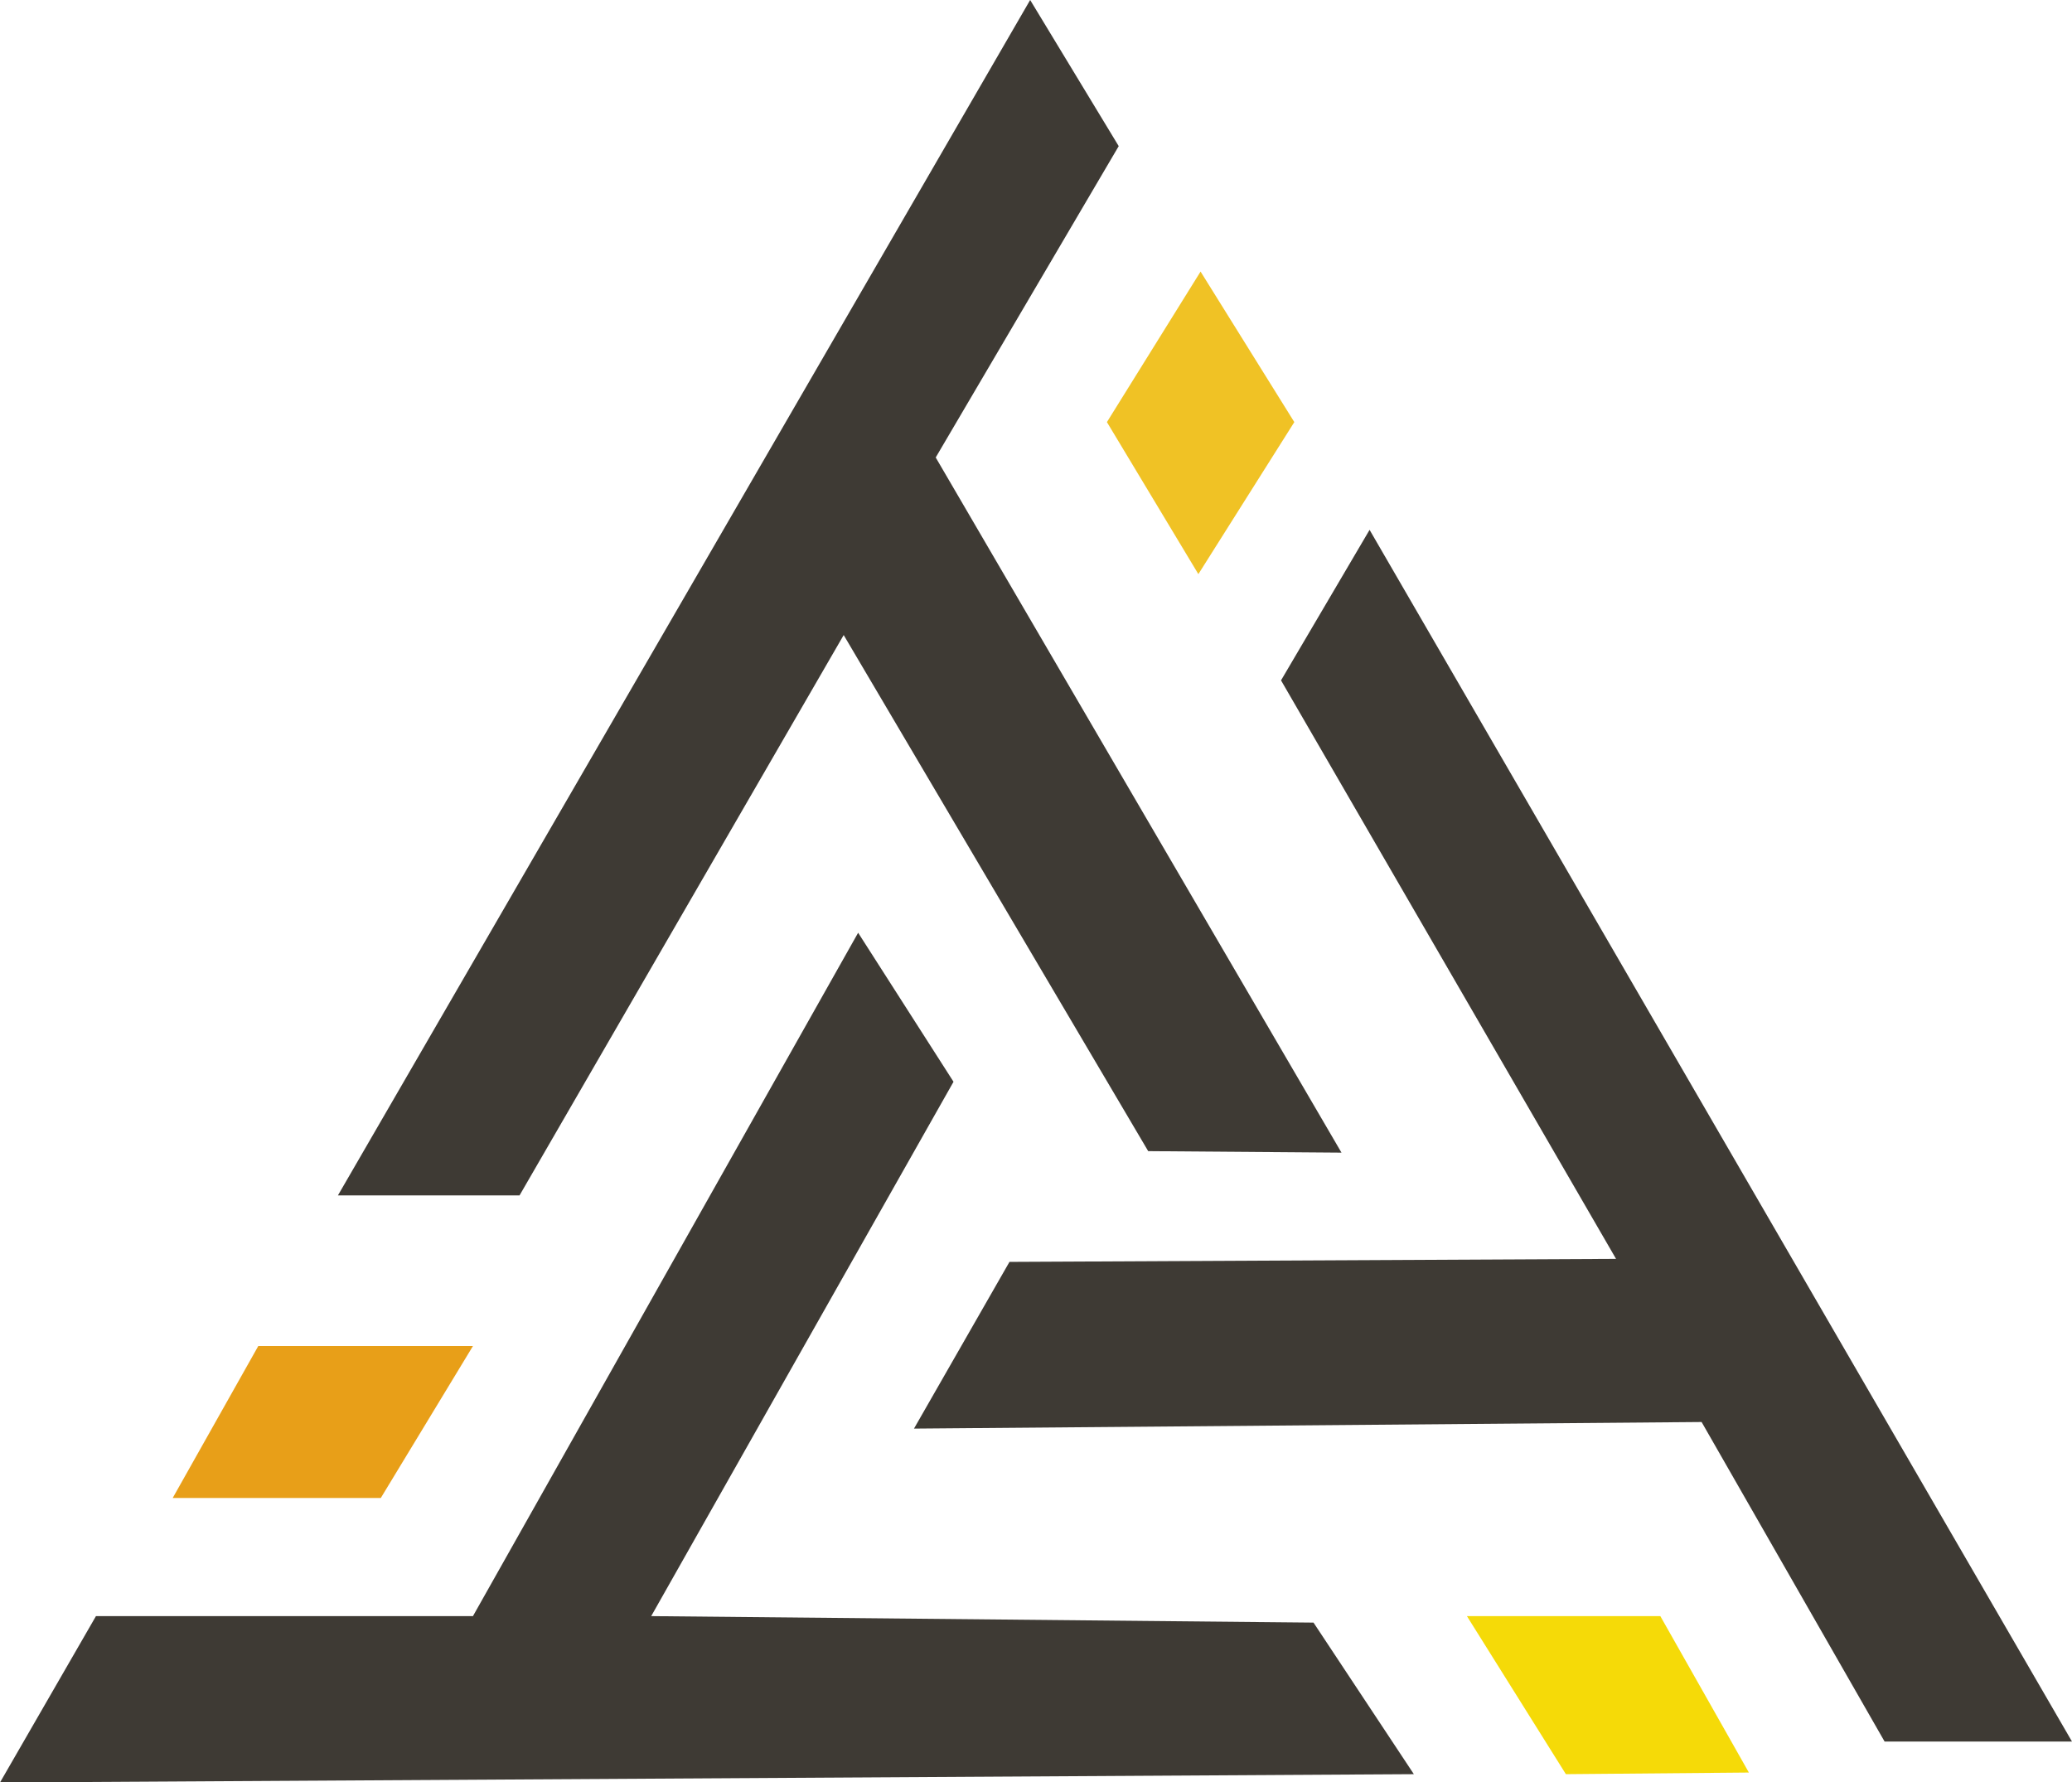
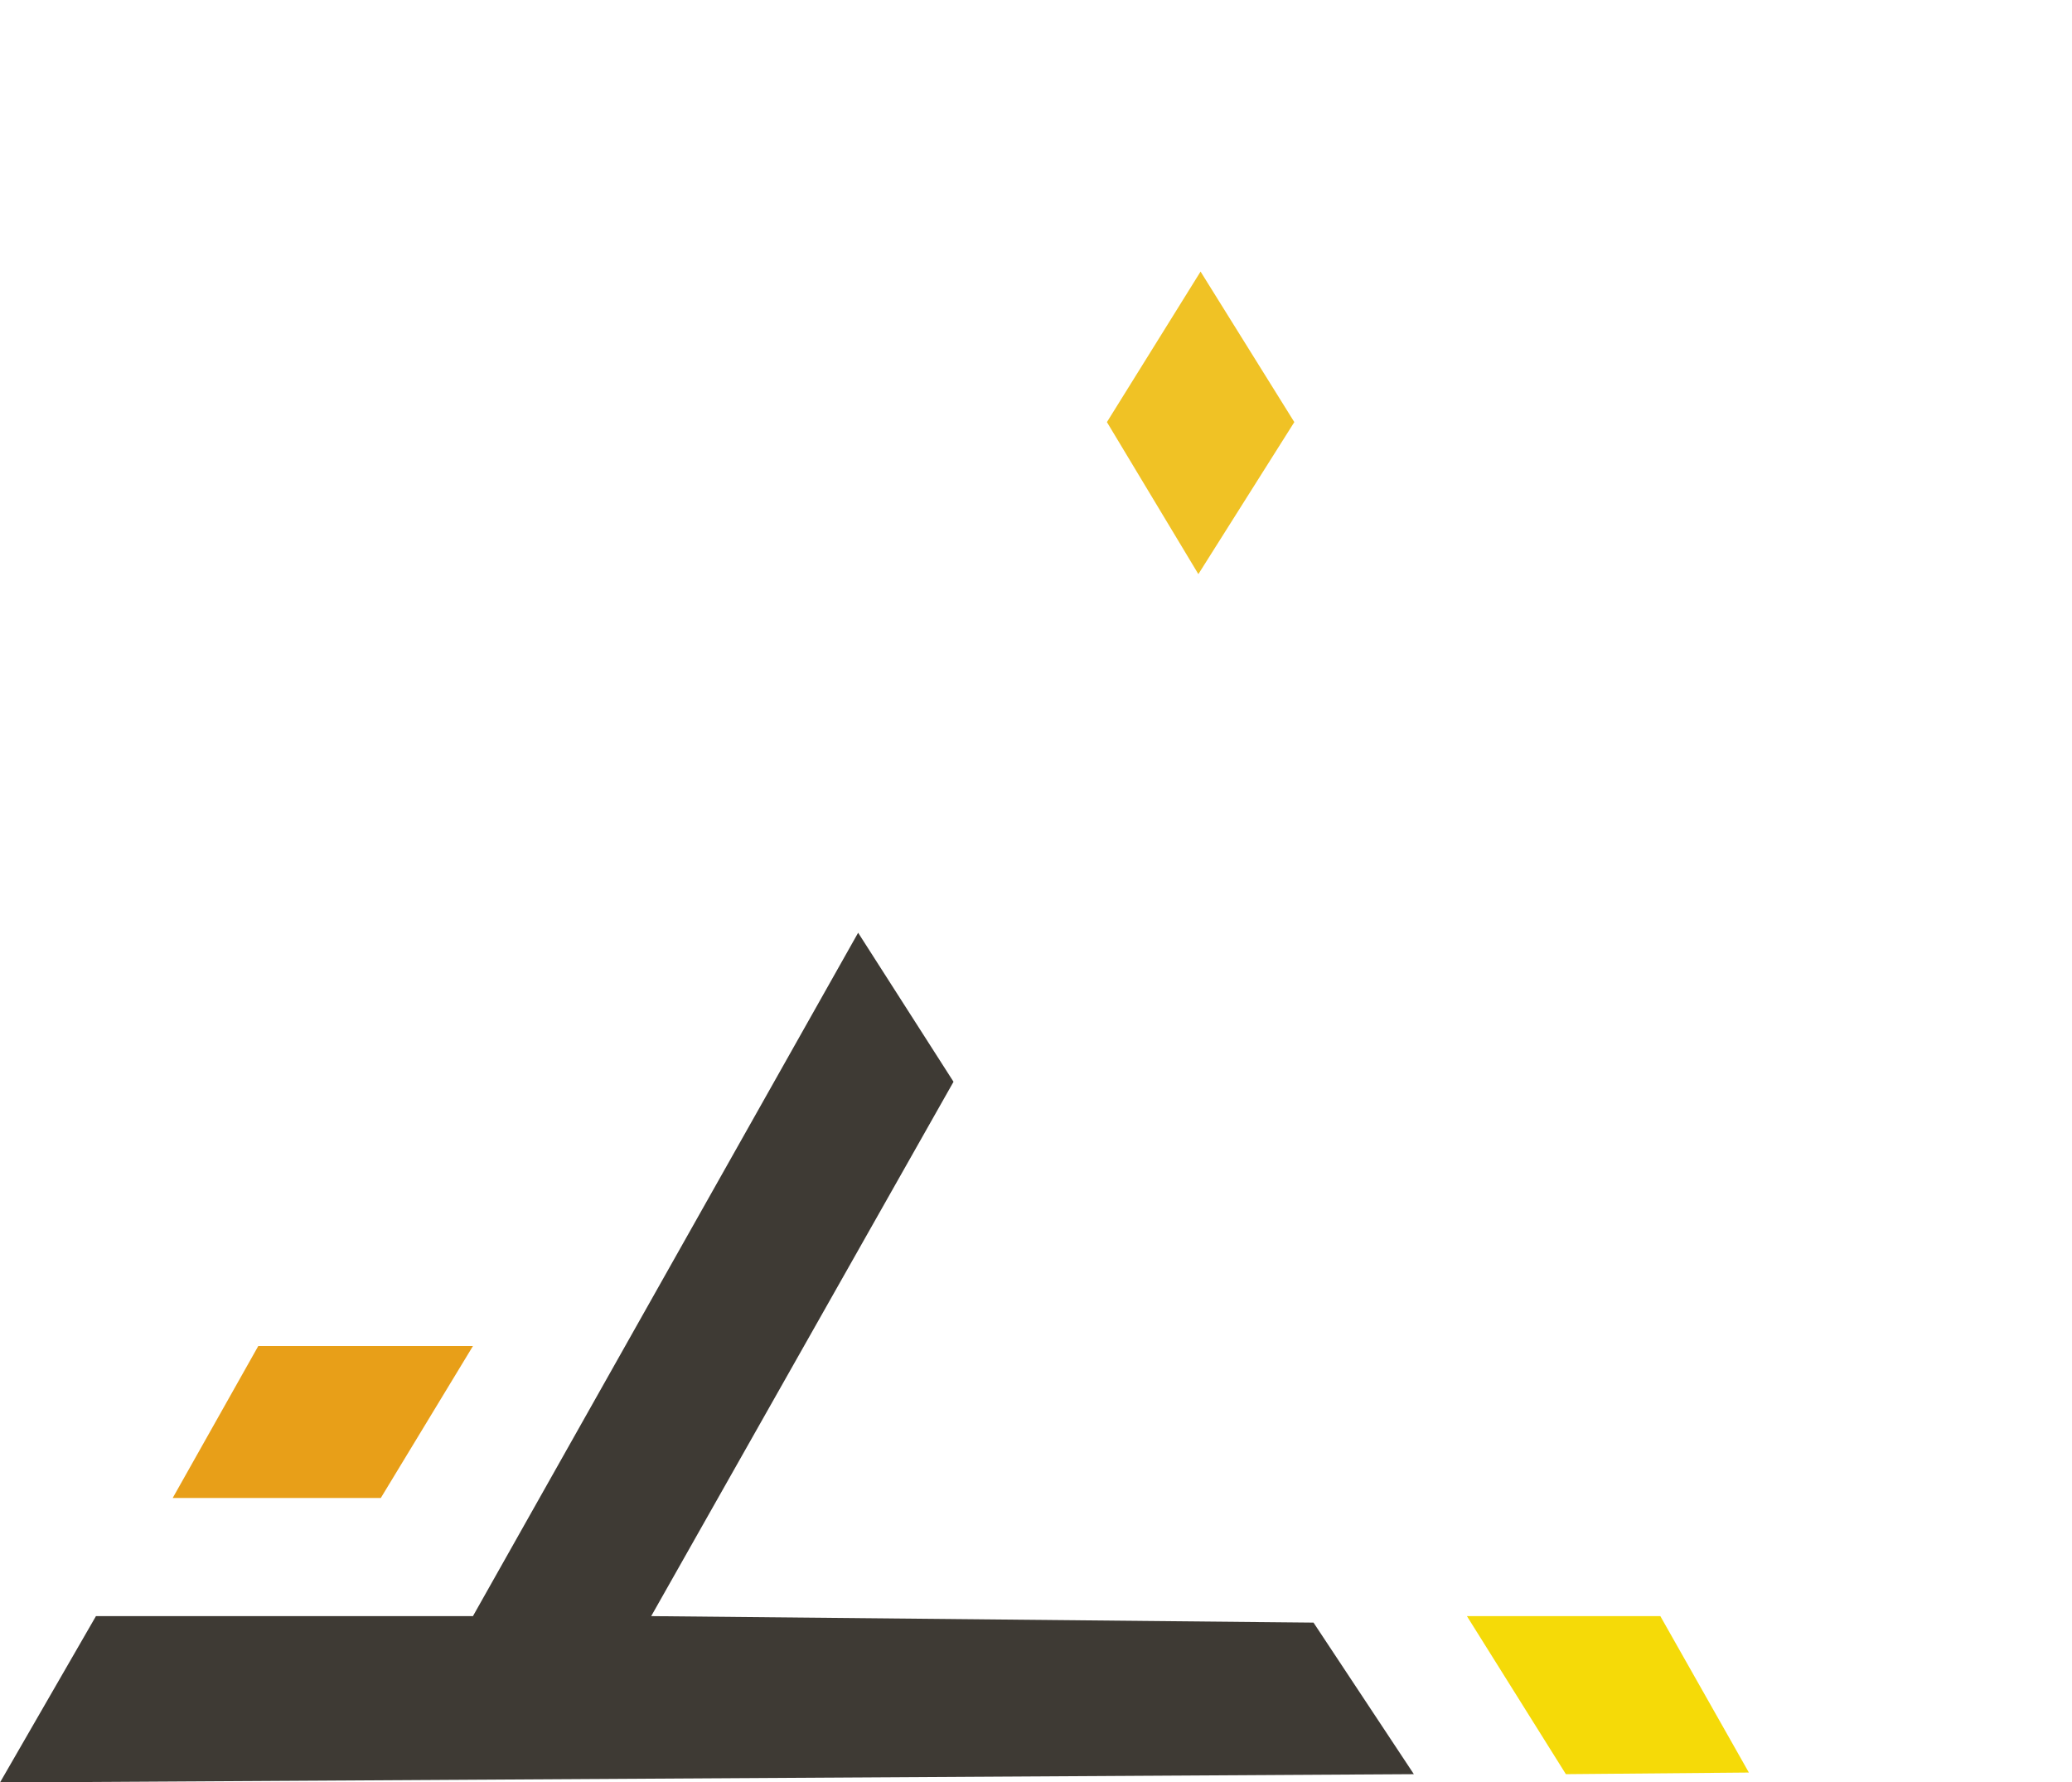
<svg xmlns="http://www.w3.org/2000/svg" viewBox="0 0 179.23 154.17">
  <defs>
    <style>.cls-1{fill:#e89f18}.cls-2{fill:#f5da08}.cls-3{fill:#f0c225}.cls-4{fill:#3e3a34}</style>
  </defs>
  <g id="Calque_2" data-name="Calque 2">
    <g id="Calque_1-2" data-name="Calque 1">
      <path class="cls-1" d="M32.94 129.57 40.91 116.43H22.34L14.94 129.57h18z" />
      <path class="cls-2" d="M126.89 139.79H143.62L151.28 153.32 135.45 153.46 126.89 139.79z" />
      <path class="cls-3" d="M95.75 36.51 103.66 49.66 111.96 36.51l-8.11-13.02L95.75 36.51z" />
      <path class="cls-4" d="M8.3 139.79H40.91L74.23 80.68 82.48 93.57 56.33 139.79 113.62 140.35 122.3 153.46.0 154.18 8.3 139.79z" />
-       <path class="cls-4" d="M29.23 103.4H44.94L72.98 54.93 99.32 99.57 116.04 99.7 80.94 39.57 96.77 12.64 89.11.0 29.23 103.4z" />
-       <path class="cls-4" d="M87.32 109.15 79.06 123.57 147.19 123 163.02 150.64H179.23L118.47 45.83 110.81 58.85 139.79 108.89 87.32 109.15z" />
+       <path class="cls-4" d="M29.23 103.4H44.94z" />
    </g>
  </g>
</svg>